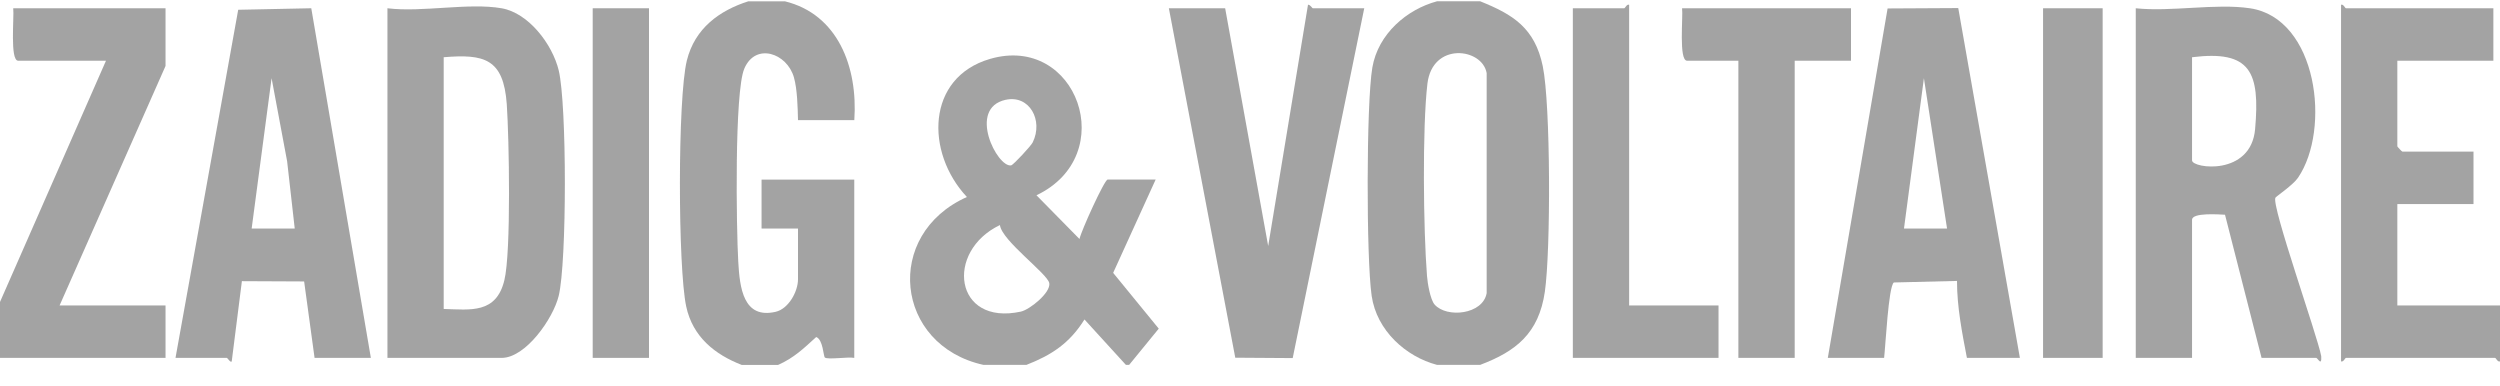
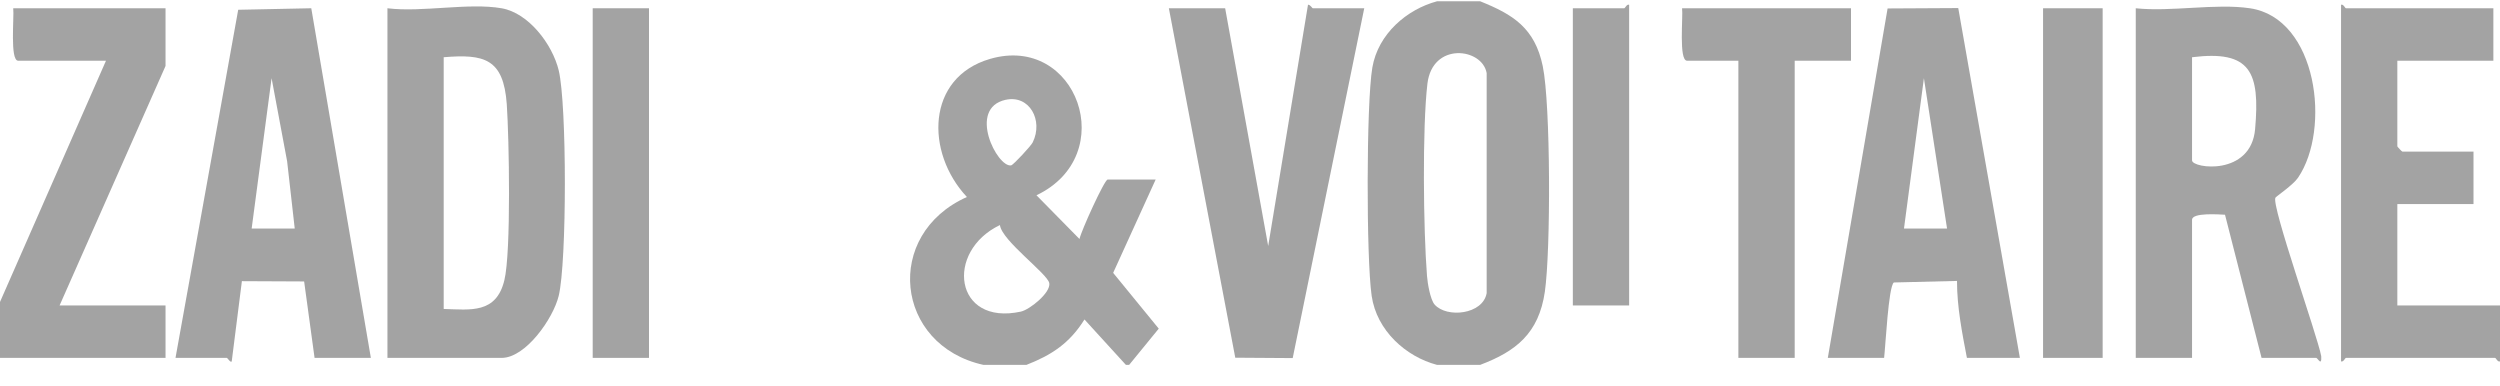
<svg xmlns="http://www.w3.org/2000/svg" fill="none" viewBox="0 0 110 17" height="17" width="110">
  <g opacity="0.6">
    <path fill="#666666" d="M65.126 0.056C66.57 0.635 67.533 1.227 67.882 2.915C68.231 4.602 68.235 11.029 67.974 12.832C67.708 14.674 66.694 15.464 65.125 16.055H63.231C61.861 15.695 60.576 14.549 60.353 13.018C60.115 11.394 60.113 4.551 60.383 2.971C60.639 1.482 61.909 0.41 63.231 0.056H65.126ZM63.124 13.401C63.654 14.004 65.246 13.844 65.413 12.898V3.215C65.217 2.105 63.025 1.833 62.806 3.685C62.578 5.625 62.629 10.135 62.788 12.138C62.812 12.458 62.932 13.183 63.123 13.4L63.124 13.401Z" />
    <path fill="#666666" d="M43.272 16.055C39.371 15.192 38.855 10.315 42.544 8.668C40.712 6.714 40.747 3.413 43.561 2.592C47.388 1.476 49.307 6.83 45.605 8.592L47.497 10.515C47.58 10.14 48.598 7.9 48.737 7.9H50.849L48.979 12.006L50.985 14.46L49.684 16.053H49.538L47.717 14.057C47.061 15.107 46.267 15.623 45.167 16.053H43.273L43.272 16.055ZM44.252 4.39C42.547 4.762 43.883 7.386 44.49 7.276C44.587 7.259 45.364 6.419 45.438 6.268C45.918 5.294 45.293 4.164 44.252 4.391V4.39ZM43.997 9.902C41.567 11.065 41.99 14.344 44.913 13.712C45.31 13.626 46.238 12.877 46.169 12.461C46.101 12.046 44.072 10.585 43.997 9.902Z" />
-     <path fill="#666666" d="M34.53 0.056C36.856 0.621 37.752 2.935 37.59 5.287H35.112C35.099 4.727 35.082 3.928 34.932 3.402C34.625 2.333 33.242 1.862 32.749 3.021C32.311 4.048 32.399 10.069 32.484 11.524C32.549 12.646 32.697 14.055 34.134 13.718C34.689 13.587 35.112 12.841 35.112 12.286V10.055H33.509V7.902H37.588V15.747C37.326 15.692 36.408 15.836 36.293 15.73C36.228 15.672 36.215 14.941 35.913 14.829C35.362 15.333 34.929 15.75 34.237 16.056H32.634C31.468 15.604 30.479 14.83 30.192 13.481C29.827 11.771 29.812 4.324 30.221 2.664C30.571 1.242 31.661 0.461 32.924 0.058H34.528L34.53 0.056Z" />
    <path fill="#666666" d="M0 13.286L4.663 2.672H0.801C0.427 2.672 0.63 0.739 0.582 0.364H7.284V2.902L2.622 13.44H7.284V15.747H0V13.286Z" />
    <path fill="#666666" d="M99 0.364C101.969 0.806 102.57 5.684 101.111 7.823C100.891 8.146 100.151 8.639 100.119 8.699C99.929 9.039 101.966 14.767 102.134 15.669C102.163 16.15 101.979 15.747 101.913 15.747H99.509L97.9 9.448C97.629 9.435 96.45 9.345 96.45 9.671V15.747H93.973V0.364C95.532 0.53 97.492 0.139 98.999 0.364H99ZM96.45 2.518V7.056C96.45 7.411 99.042 7.765 99.225 5.679C99.445 3.164 99.028 2.198 96.45 2.518Z" />
    <path fill="#666666" d="M80.424 15.747L83.054 0.372L86.163 0.355L88.875 15.747H86.544C86.331 14.633 86.108 13.509 86.108 12.361L83.329 12.429C83.091 12.611 82.964 15.223 82.901 15.747H80.424ZM85.67 10.055L84.652 3.442L83.775 10.057H85.67V10.055Z" />
    <path fill="#666666" d="M109.708 0.364V2.672H105.483V6.44C105.483 6.457 105.686 6.671 105.702 6.671H108.834V8.979H105.483V13.44H110V15.901C109.894 15.943 109.826 15.747 109.781 15.747H103.225C103.181 15.747 103.113 15.943 103.006 15.901V0.21C103.113 0.169 103.18 0.364 103.225 0.364H109.708Z" />
    <path fill="#666666" d="M81.444 0.364V2.672H78.967V15.747H76.489V2.672H74.231C73.858 2.672 74.06 0.739 74.012 0.364H81.444Z" />
-     <path fill="#666666" d="M71.682 13.44H75.615V15.747H69.205V0.364H71.463C71.507 0.364 71.576 0.169 71.682 0.21V13.44Z" />
+     <path fill="#666666" d="M71.682 13.44H75.615H69.205V0.364H71.463C71.507 0.364 71.576 0.169 71.682 0.21V13.44Z" />
    <path fill="#666666" d="M92.517 0.364H89.894V15.747H92.517V0.364Z" />
    <path fill="#666666" d="M60.027 0.364L56.879 15.756L54.352 15.739L51.43 0.364H53.907L55.8 10.825L57.552 0.209C57.654 0.201 57.733 0.364 57.767 0.364H60.027Z" />
    <path fill="#666666" d="M22.073 0.364C23.252 0.57 24.302 1.935 24.584 3.098C24.944 4.588 24.944 11.524 24.584 13.014C24.34 14.02 23.128 15.747 22.073 15.747H17.047V0.364C18.567 0.552 20.623 0.11 22.073 0.364ZM19.523 13.594C20.71 13.63 21.831 13.807 22.191 12.335C22.495 11.098 22.401 6.074 22.298 4.588C22.156 2.567 21.292 2.373 19.523 2.518V13.594Z" />
    <path fill="#666666" d="M7.722 15.747L10.481 0.43L13.696 0.363L16.318 15.747H13.841L13.382 12.384L10.643 12.371L10.196 15.901C10.141 15.975 10.011 15.747 9.979 15.747H7.72H7.722ZM12.968 10.055L12.634 7.1L11.95 3.441L11.073 10.055H12.968Z" />
    <path fill="#666666" d="M28.556 0.364H26.079V15.747H28.556V0.364Z" />
  </g>
</svg>